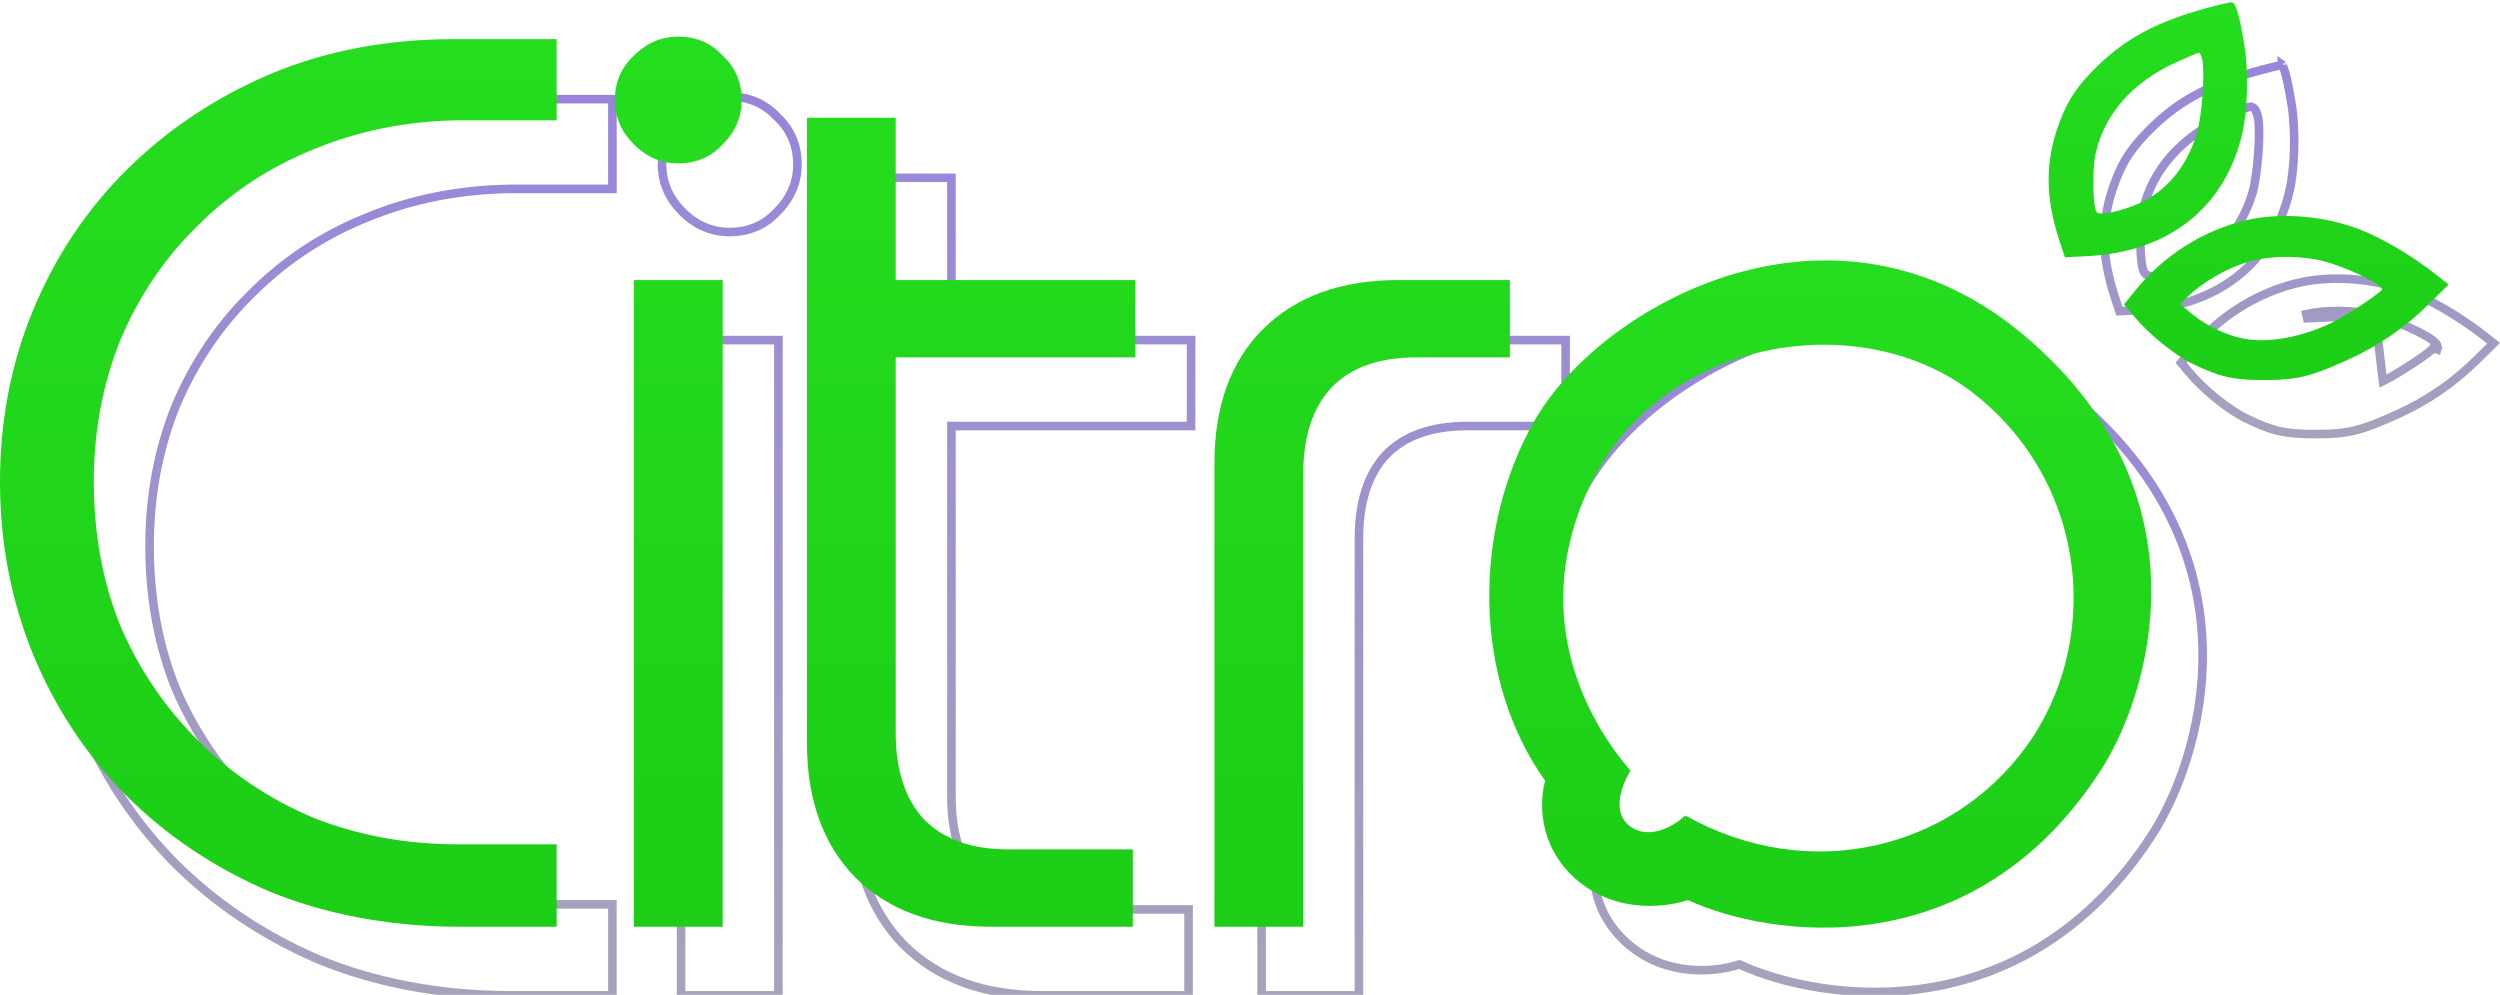
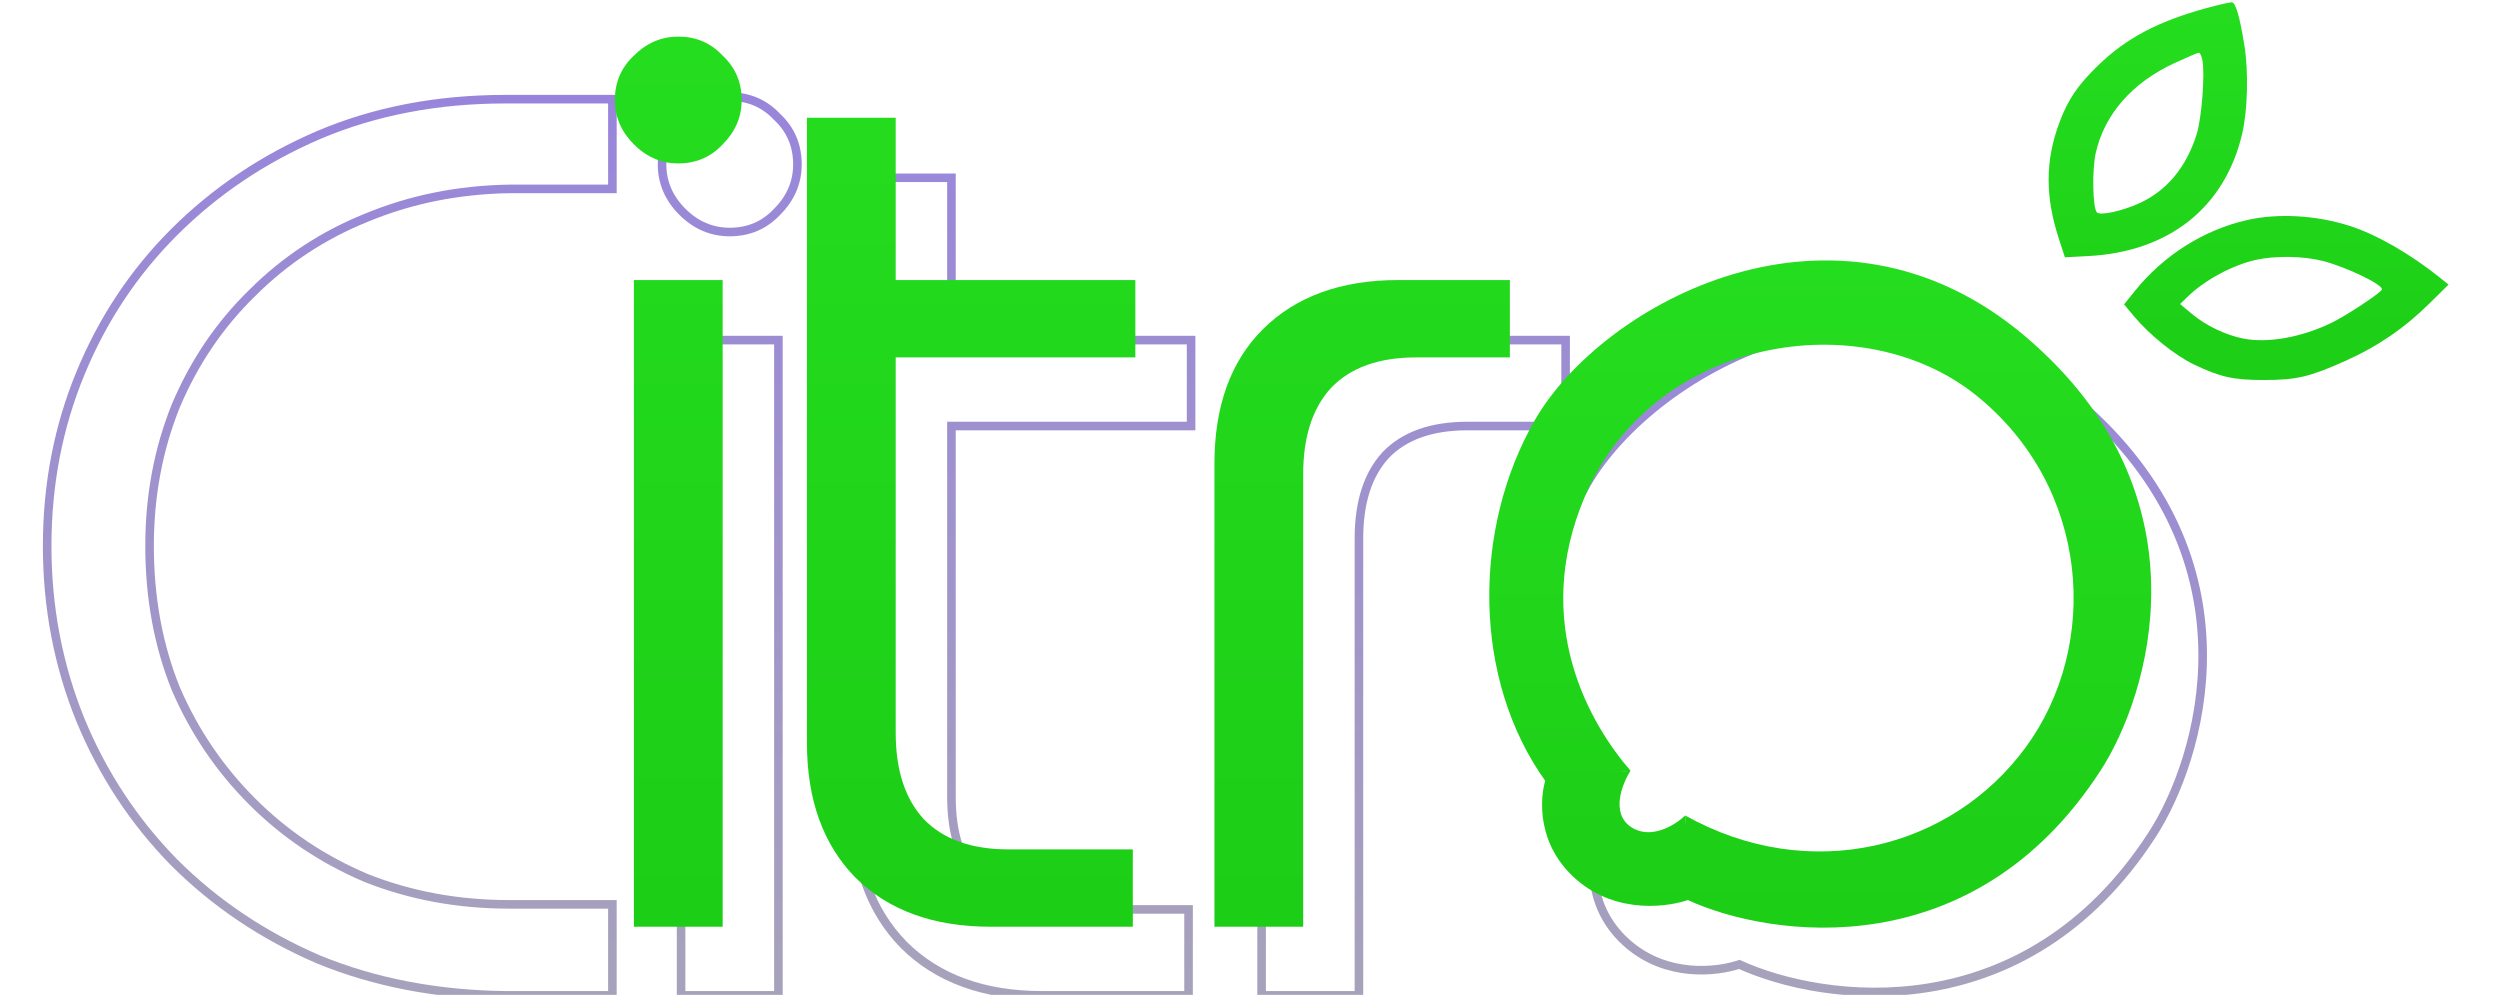
<svg xmlns="http://www.w3.org/2000/svg" width="583" height="232" viewBox="0 0 583 232" fill="none">
  <path d="M484.429 93.563C527.992 130.666 513.007 177.594 501.823 194.737C472.231 240.404 425.178 233.845 405.607 224.9C400.235 226.695 388.783 227.937 379.776 220.248C370.667 212.472 370.941 201.946 372.34 197.082C355.243 173.116 355.499 138.097 369.92 112.986C385.528 85.809 439.981 55.706 484.429 93.563Z" stroke="url(#paint0_linear_185_34)" stroke-opacity="0.7" stroke-width="2" />
-   <path d="M553.871 73.486L553.872 73.486C556.783 74.231 560.404 75.656 563.244 77.029C564.664 77.716 565.923 78.406 566.816 79.009C567.256 79.306 567.652 79.612 567.935 79.914C568.075 80.063 568.228 80.253 568.333 80.479C568.438 80.704 568.542 81.073 568.395 81.481C568.395 81.481 568.395 81.481 568.395 81.481L567.454 81.141C567.17 81.928 559.101 87.254 555.703 88.898L553.871 73.486ZM553.871 73.486C549.224 72.298 542.506 72.196 537.82 73.244L538.038 74.22L553.871 73.486ZM526.842 16.451L526.842 16.451C528.248 16.065 529.605 15.724 530.656 15.486C531.183 15.367 531.624 15.275 531.952 15.217C532.055 15.199 532.143 15.185 532.216 15.174C532.236 15.204 532.259 15.242 532.285 15.289C532.459 15.6 532.666 16.124 532.898 16.921C533.357 18.503 533.851 20.946 534.408 24.386C535.379 30.383 535.151 39.254 533.903 44.575C531.933 52.971 527.778 59.653 521.853 64.36C515.925 69.07 508.166 71.847 498.921 72.327C498.921 72.327 498.921 72.327 498.921 72.327L494.247 72.57L493.103 69.068L492.155 69.377L493.103 69.068C489.913 59.306 489.955 51.207 493.188 42.548L493.188 42.548C495.148 37.299 497.268 34.157 501.977 29.585C508.39 23.361 515.56 19.549 526.842 16.451ZM532.135 15.066C532.13 15.062 532.128 15.06 532.128 15.059C532.128 15.059 532.131 15.061 532.135 15.066ZM526.574 27.426L526.574 27.426C526.466 26.892 526.307 26.382 526.123 25.983C526.033 25.788 525.919 25.578 525.775 25.4C525.702 25.311 525.599 25.2 525.46 25.104C525.323 25.01 525.095 24.892 524.796 24.892C524.648 24.892 524.52 24.925 524.48 24.935L524.477 24.936C524.413 24.952 524.348 24.972 524.287 24.992C524.163 25.032 524.013 25.088 523.845 25.152C523.507 25.283 523.058 25.468 522.532 25.692C521.479 26.141 520.095 26.757 518.63 27.434L518.63 27.434C508.612 32.064 501.907 39.649 499.769 48.985C499.287 51.092 499.104 54.443 499.159 57.343C499.187 58.802 499.276 60.185 499.426 61.278C499.501 61.821 499.595 62.318 499.712 62.726C499.771 62.931 499.842 63.132 499.929 63.316C500.011 63.488 500.136 63.706 500.332 63.886C500.641 64.172 501.03 64.287 501.326 64.342C501.645 64.401 502 64.416 502.363 64.405C503.092 64.382 503.98 64.251 504.936 64.045C506.854 63.63 509.172 62.881 511.267 61.933L511.267 61.933C518.009 58.882 522.771 53.101 525.235 45.14L525.235 45.14C525.85 43.151 526.343 39.531 526.607 36.077C526.74 34.336 526.817 32.607 526.82 31.109C526.822 29.631 526.754 28.313 526.574 27.426ZM581.499 80.051L577.891 83.62C572.115 89.333 566.059 93.484 558.644 96.811C554.435 98.699 551.643 99.79 548.979 100.419C546.328 101.046 543.758 101.225 539.979 101.228C536.426 101.231 533.967 101.065 531.648 100.55C529.331 100.036 527.103 99.162 524.024 97.687C519.766 95.648 513.938 90.959 510.346 86.649L510.346 86.649L508.626 84.586L510.572 82.161C517.152 73.963 526.339 68.15 536.236 65.903C543.293 64.302 552.012 64.794 559.694 67.255L559.694 67.255C565.717 69.185 573.46 73.612 580.251 79.051L581.499 80.051Z" stroke="url(#paint1_linear_185_34)" stroke-opacity="0.7" stroke-width="2" />
  <path d="M117.846 232.116H117.859H141.81H142.81V231.116V211.896V210.896H141.81H118.746C106.842 210.896 95.735 208.848 85.415 204.761C75.285 200.473 66.428 194.534 58.836 186.942C51.24 179.346 45.301 170.585 41.014 160.651C36.93 150.534 34.881 139.43 34.881 127.327C34.881 115.621 36.929 104.713 41.015 94.591C45.302 84.462 51.239 75.706 58.826 68.313L58.826 68.313L58.836 68.304C66.427 60.712 75.283 54.873 85.411 50.782L85.42 50.779C95.742 46.494 106.85 44.25 118.754 44.054L141.81 44.054H142.81V43.054V24.13V23.13H141.81L117.859 23.13C101.97 23.13 87.445 25.91 74.297 31.488L74.292 31.491C61.367 37.058 50.122 44.619 40.567 54.175C31.206 63.535 23.938 74.489 18.764 87.027C13.586 99.574 11 113.01 11 127.327C11 141.644 13.586 155.177 18.762 167.918L18.764 167.923C23.937 180.459 31.203 191.508 40.559 201.063L40.567 201.071C50.122 210.626 61.367 218.187 74.292 223.755L74.3 223.759L74.309 223.762C87.449 229.138 101.966 231.917 117.846 232.116ZM158.827 231.116V232.116H159.827H180.525H181.525V231.116L181.525 80.311V79.311H180.525H159.827H158.827V80.311L158.827 231.116ZM210.699 220.282L210.708 220.291C218.625 228.208 229.45 232.116 243.054 232.116H276.172L277.172 232.116V231.116V213.079V212.079L276.172 212.079H247.194C238.706 212.079 232.402 209.769 228.112 205.298C224.001 200.808 221.877 194.382 221.877 185.875L221.877 99.349L276.764 99.349H277.764V98.349V80.311V79.311H276.764L221.877 79.311V42.463V41.463L220.877 41.463H200.179H199.179V42.463V79.311V80.311V98.349V99.349L199.179 188.24C199.179 201.645 202.986 212.366 210.699 220.282ZM294.205 231.116V232.116H295.205H315.904H316.904V231.116L316.904 125.553C316.904 117.045 319.028 110.619 323.139 106.129C327.429 101.658 333.733 99.349 342.221 99.349H364.102H365.102V98.349V80.311V79.311H364.102H338.081C324.476 79.311 313.652 83.219 305.735 91.136C298.009 98.862 294.205 109.591 294.205 123.187L294.205 231.116ZM159.12 49.379C162.251 52.511 165.951 54.108 170.176 54.108C174.58 54.108 178.292 52.524 181.244 49.367C184.368 46.238 185.961 42.543 185.961 38.323C185.961 33.925 184.381 30.216 181.233 27.266C178.283 24.118 174.574 22.538 170.176 22.538C165.956 22.538 162.261 24.13 159.132 27.254C155.975 30.206 154.391 33.919 154.391 38.323C154.391 42.548 155.988 46.247 159.12 49.379Z" stroke="url(#paint2_linear_185_34)" stroke-opacity="0.7" stroke-width="2" />
  <path d="M369.516 115.96C357.039 145.488 370.883 168.951 380.242 179.737L360.529 182.346C343.242 158.374 343.446 123.189 357.92 97.986C373.528 70.809 427.981 40.706 472.429 78.563C515.992 115.666 501.007 162.594 489.823 179.737C460.215 225.427 413.129 218.838 393.577 209.887L392.997 190.174C421.987 206.408 455.035 198.001 472.429 174.229C489.823 150.458 487.504 113.641 460.833 92.189C434.163 70.736 385.357 78.471 369.516 115.96Z" fill="url(#paint3_linear_185_34)" />
  <path d="M367.776 205.248C358.268 197.131 358.983 186.018 360.529 181.477L380.242 179.737C378.309 182.733 375.604 189.536 380.242 192.783C384.88 196.03 390.678 192.396 392.997 190.174L394.447 209.597C389.519 211.529 377.285 213.365 367.776 205.248Z" fill="url(#paint4_linear_185_34)" />
  <path fill-rule="evenodd" clip-rule="evenodd" d="M514.577 1.876C503.179 5.006 495.845 8.886 489.28 15.258C484.482 19.916 482.271 23.18 480.251 28.588C476.931 37.481 476.9 45.815 480.152 55.768L481.535 59.998L486.972 59.716C505.808 58.737 518.844 48.38 522.876 31.193C524.157 25.732 524.384 16.728 523.395 10.616C522.28 3.722 521.386 0.644 520.472 0.542C520.065 0.497 517.412 1.097 514.577 1.876ZM513.594 14.015C514.229 17.139 513.439 27.487 512.28 31.234C509.887 38.965 505.297 44.496 498.855 47.411C494.793 49.249 489.852 50.318 489.01 49.541C488.006 48.614 487.834 39.574 488.744 35.598C490.8 26.618 497.259 19.256 507.049 14.731C509.965 13.384 512.551 12.282 512.796 12.282C513.042 12.282 513.4 13.062 513.594 14.015ZM524.014 51.318C513.89 53.616 504.508 59.557 497.792 67.924L495.334 70.987L497.578 73.679C501.247 78.08 507.184 82.868 511.592 84.979C517.805 87.954 520.821 88.624 527.98 88.618C535.596 88.611 538.617 87.898 547.053 84.113C554.578 80.737 560.734 76.518 566.594 70.72L571 66.362L568.876 64.66C562.021 59.17 554.171 54.67 547.999 52.693C540.165 50.183 531.264 49.673 524.014 51.318ZM541.624 60.845C547.282 62.292 555.85 66.434 555.454 67.531C555.17 68.318 547.101 73.644 543.703 75.287C536.679 78.684 528.83 80.081 523.119 78.95C519.04 78.143 514.441 75.944 511.226 73.263L508.391 70.899L510.195 69.151C514.166 65.303 520.628 61.82 526.038 60.61C530.57 59.596 537.129 59.695 541.624 60.845Z" fill="url(#paint5_linear_185_34)" />
-   <path d="M105.859 216.116C90.088 215.919 75.698 213.159 62.687 207.836C49.874 202.317 38.736 194.826 29.274 185.364C20.009 175.901 12.813 164.961 7.688 152.542C2.563 139.925 0 126.52 0 112.327C0 98.134 2.563 84.827 7.688 72.408C12.813 59.989 20.009 49.147 29.274 39.882C38.736 30.419 49.874 22.929 62.687 17.409C75.698 11.889 90.088 9.129 105.859 9.129L129.81 9.129V28.054L106.746 28.054C94.721 28.251 83.484 30.518 73.037 34.855C62.786 38.995 53.816 44.909 46.128 52.597C38.44 60.088 32.428 68.958 28.091 79.209C23.951 89.46 21.881 100.499 21.881 112.327C21.881 124.549 23.951 135.785 28.091 146.036C32.428 156.09 38.44 164.961 46.128 172.649C53.816 180.337 62.786 186.349 73.037 190.686C83.484 194.826 94.721 196.896 106.746 196.896H129.81V216.116H105.859Z" fill="url(#paint6_linear_185_34)" />
  <path d="M147.827 216.116L147.827 65.311H168.525L168.525 216.116H147.827ZM158.176 38.108C154.233 38.108 150.784 36.629 147.827 33.672C144.87 30.715 143.391 27.265 143.391 23.323C143.391 19.183 144.87 15.733 147.827 12.973C150.784 10.017 154.233 8.538 158.176 8.538C162.316 8.538 165.766 10.017 168.525 12.973C171.482 15.733 172.961 19.183 172.961 23.323C172.961 27.265 171.482 30.715 168.525 33.672C165.766 36.629 162.316 38.108 158.176 38.108Z" fill="url(#paint7_linear_185_34)" />
  <path d="M231.054 216.116C217.649 216.116 207.103 212.272 199.415 204.584C191.924 196.896 188.179 186.448 188.179 173.24L188.179 27.463H208.877L208.877 170.875C208.877 179.548 211.046 186.251 215.383 190.982C219.916 195.713 226.52 198.079 235.194 198.079H264.172V216.116H231.054ZM188.179 83.349V65.311L264.764 65.311V83.349L188.179 83.349Z" fill="url(#paint8_linear_185_34)" />
  <path d="M283.205 216.116L283.205 108.187C283.205 94.782 286.951 84.335 294.442 76.844C302.13 69.156 312.676 65.311 326.081 65.311H352.102V83.349H330.221C321.547 83.349 314.943 85.715 310.409 90.446C306.072 95.177 303.904 101.879 303.904 110.553L303.904 216.116H283.205Z" fill="url(#paint9_linear_185_34)" />
  <defs>
    <linearGradient id="paint0_linear_185_34" x1="436.481" y1="75.731" x2="436.481" y2="231.329" gradientUnits="userSpaceOnUse">
      <stop stop-color="#6D52CC" />
      <stop offset="1" stop-color="#827B9F" />
    </linearGradient>
    <linearGradient id="paint1_linear_185_34" x1="536.368" y1="14.15" x2="536.368" y2="102.228" gradientUnits="userSpaceOnUse">
      <stop stop-color="#6D52CC" />
      <stop offset="1" stop-color="#827B9F" />
    </linearGradient>
    <linearGradient id="paint2_linear_185_34" x1="188.051" y1="23.538" x2="188.051" y2="231.116" gradientUnits="userSpaceOnUse">
      <stop stop-color="#6D52CC" />
      <stop offset="1" stop-color="#827B9F" />
    </linearGradient>
    <linearGradient id="paint3_linear_185_34" x1="424.481" y1="60.731" x2="424.481" y2="216.329" gradientUnits="userSpaceOnUse">
      <stop stop-color="#25DD1F" />
      <stop offset="1" stop-color="#1CCE16" />
    </linearGradient>
    <linearGradient id="paint4_linear_185_34" x1="424.481" y1="60.731" x2="424.481" y2="216.329" gradientUnits="userSpaceOnUse">
      <stop stop-color="#25DD1F" />
      <stop offset="1" stop-color="#1CCE16" />
    </linearGradient>
    <linearGradient id="paint5_linear_185_34" x1="524.368" y1="0.54" x2="524.368" y2="88.618" gradientUnits="userSpaceOnUse">
      <stop stop-color="#25DD1F" />
      <stop offset="1" stop-color="#1CCE16" />
    </linearGradient>
    <linearGradient id="paint6_linear_185_34" x1="176.051" y1="8.538" x2="176.051" y2="216.116" gradientUnits="userSpaceOnUse">
      <stop stop-color="#25DD1F" />
      <stop offset="1" stop-color="#1CCE16" />
    </linearGradient>
    <linearGradient id="paint7_linear_185_34" x1="176.051" y1="8.538" x2="176.051" y2="216.116" gradientUnits="userSpaceOnUse">
      <stop stop-color="#25DD1F" />
      <stop offset="1" stop-color="#1CCE16" />
    </linearGradient>
    <linearGradient id="paint8_linear_185_34" x1="176.051" y1="8.538" x2="176.051" y2="216.116" gradientUnits="userSpaceOnUse">
      <stop stop-color="#25DD1F" />
      <stop offset="1" stop-color="#1CCE16" />
    </linearGradient>
    <linearGradient id="paint9_linear_185_34" x1="176.051" y1="8.538" x2="176.051" y2="216.116" gradientUnits="userSpaceOnUse">
      <stop stop-color="#25DD1F" />
      <stop offset="1" stop-color="#1CCE16" />
    </linearGradient>
  </defs>
</svg>